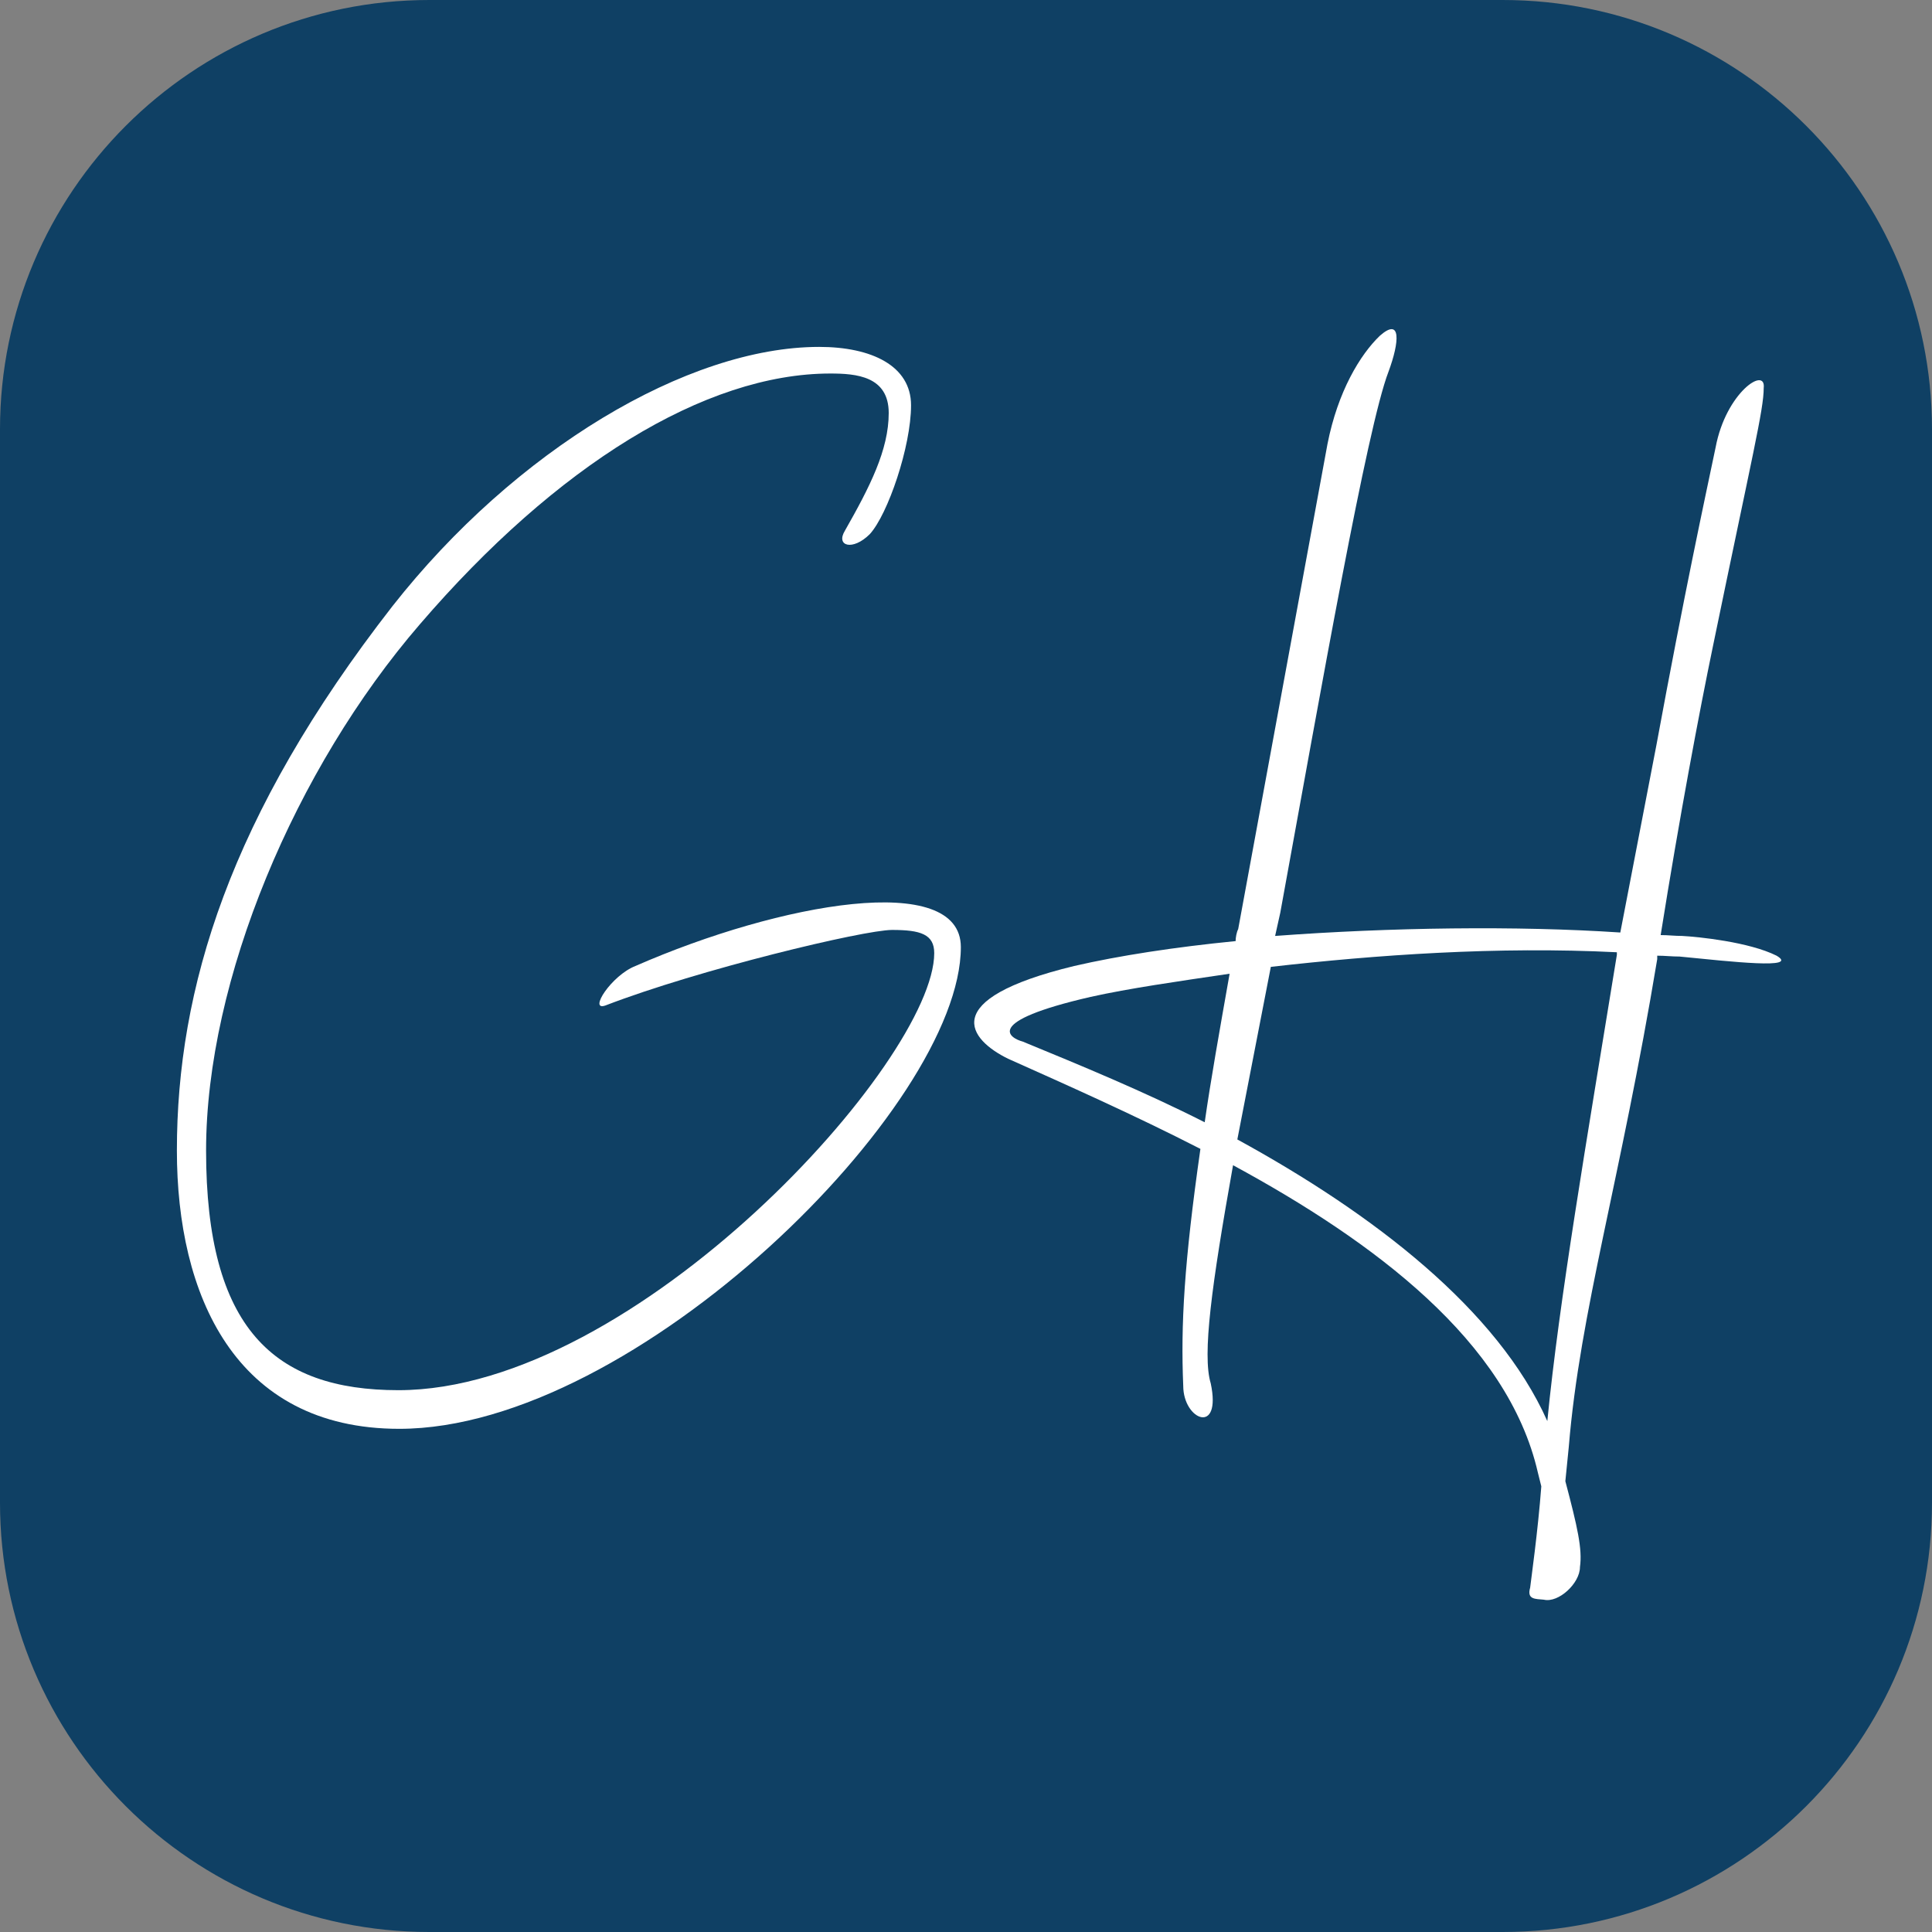
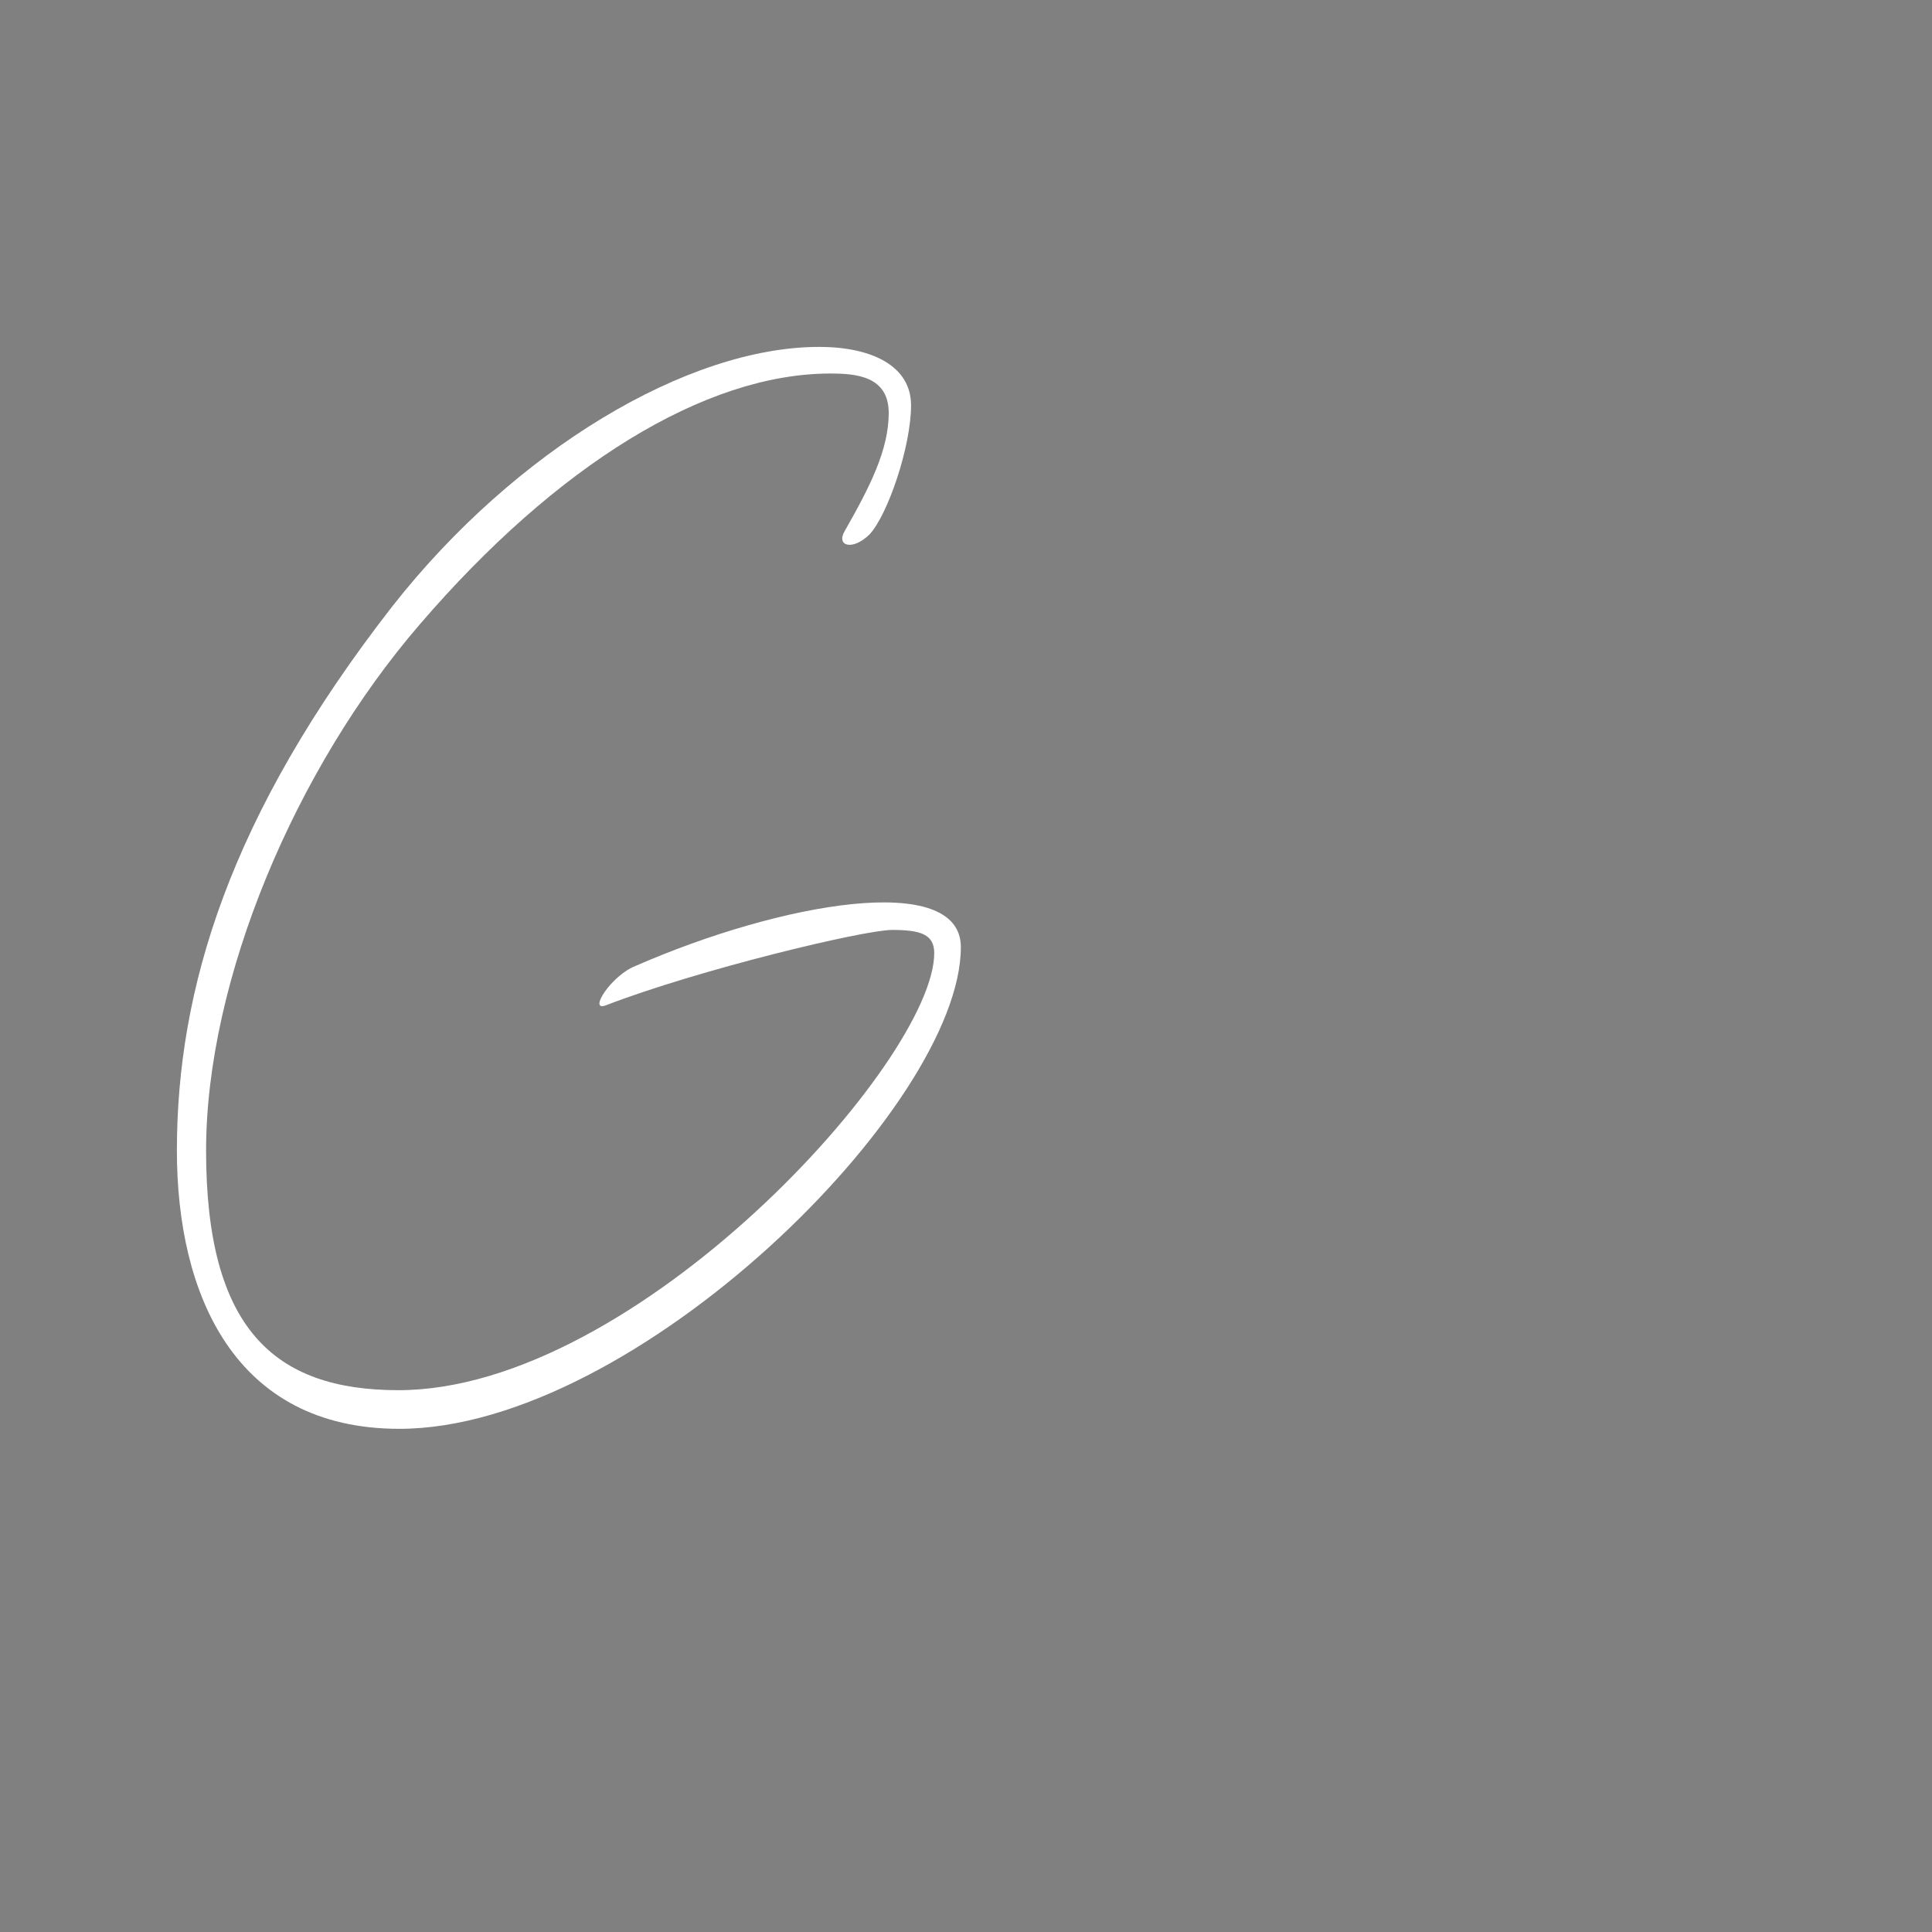
<svg xmlns="http://www.w3.org/2000/svg" id="katman_1" x="0px" y="0px" viewBox="0 0 225 225" style="enable-background:new 0 0 225 225;" xml:space="preserve">
  <rect x="0" y="0" width="225" height="225" fill="#808080" stroke="none" />
  <style type="text/css">	.st0{fill:#0F4064;}	.st1{fill:#FFFFFF;}</style>
-   <path class="st0" d="M175,225H50c-27.6,0-50-22.4-50-50V50C0,22.4,22.4,0,50,0h125c27.6,0,50,22.4,50,50v125 C225,202.6,202.6,225,175,225z" />
  <g>
    <path class="st1" d="M103.5,48.1c0-4.3-3.8-4.6-6.8-4.6c-14.6,0-31.9,10.7-47.8,29.2C34.4,89.5,24,114.1,24,134  c0,20.7,7.9,27.9,22.4,27.9c27.7,0,62.4-38.4,62.4-50.9c0-2.2-1.6-2.7-4.9-2.7s-22.5,4.6-33.4,8.8c-2,0.7,0.7-3.5,3.5-4.6  c16.9-7.4,37.9-11.1,37.9-2.2c0,18.5-37.9,56.1-65.4,56.1c-19.2,0-25.9-15.7-25.9-32.4c0-18.8,6.1-39,25.1-63.4  C60,52.4,80.1,40.4,95.4,40.4c6.1,0,10.7,2.2,10.7,6.8c0,4.8-2.7,12.7-4.8,15c-2,2-4,1.4-2.9-0.4C101.3,56.7,103.5,52.4,103.5,48.1  z" />
-     <path class="st1" d="M149.1,106.3l-0.6,2.7c13.4-1,28.2-1.2,40.2-0.4l4.2-21.8c3.3-17.9,5.6-28.5,6.9-34.7c1.2-6.4,5.9-9.5,5.6-6.9  c0,2.5-1.3,7.7-5.9,30c-1.6,7.7-3.9,19.9-6.1,33.7c0.9,0,1.6,0.1,2.5,0.1c1.9,0.1,7.8,0.7,11,2.3c2.7,1.6-5.2,0.7-11.3,0.1  c-0.9,0-1.7-0.1-2.6-0.1v0.4c-4.3,25.9-9,41-10.3,56.8l-0.4,4c1.4,5.3,2,7.9,1.7,10c0,1.9-2.5,4.2-4.2,3.8c-1-0.1-2,0-1.6-1.4  c0.1-0.9,0.9-6.5,1.3-11.8l-0.4-1.6c-3.5-15.3-19.1-26.9-35.5-35.8c-2.5,14-3.6,22.1-2.6,25.4c1.3,6.1-3.2,4.3-3.2,0.3  c-0.3-7.1,0.1-14.3,2-27.6c-7.8-4-15.7-7.5-22.4-10.5c-4.5-2.2-8.4-6.9,7.7-10.8c5.2-1.2,11.7-2.2,18.8-2.9c0-0.4,0.1-1,0.3-1.4  l10.4-56.5c1.2-6.1,3.8-10.4,6.1-12.6c2.5-2.2,2.3,0.7,1,4.2C159.2,49.8,153.9,80,149.1,106.3z M140.3,130.7  c0.7-4.9,1.7-10.5,2.9-17.3c-6.1,0.9-11.7,1.7-16.2,2.7c-12.6,2.9-9.4,4.8-7.9,5.2C125.9,124.1,133.2,127.1,140.3,130.7z   M188.3,110.9c-13.9-0.7-28,0.3-40.3,1.7l-3.9,20.1c15.9,8.7,30.3,19.8,36.1,32.8c1.4-14.2,4.5-32.2,8.1-54.3V110.9z" />
  </g>
</svg>